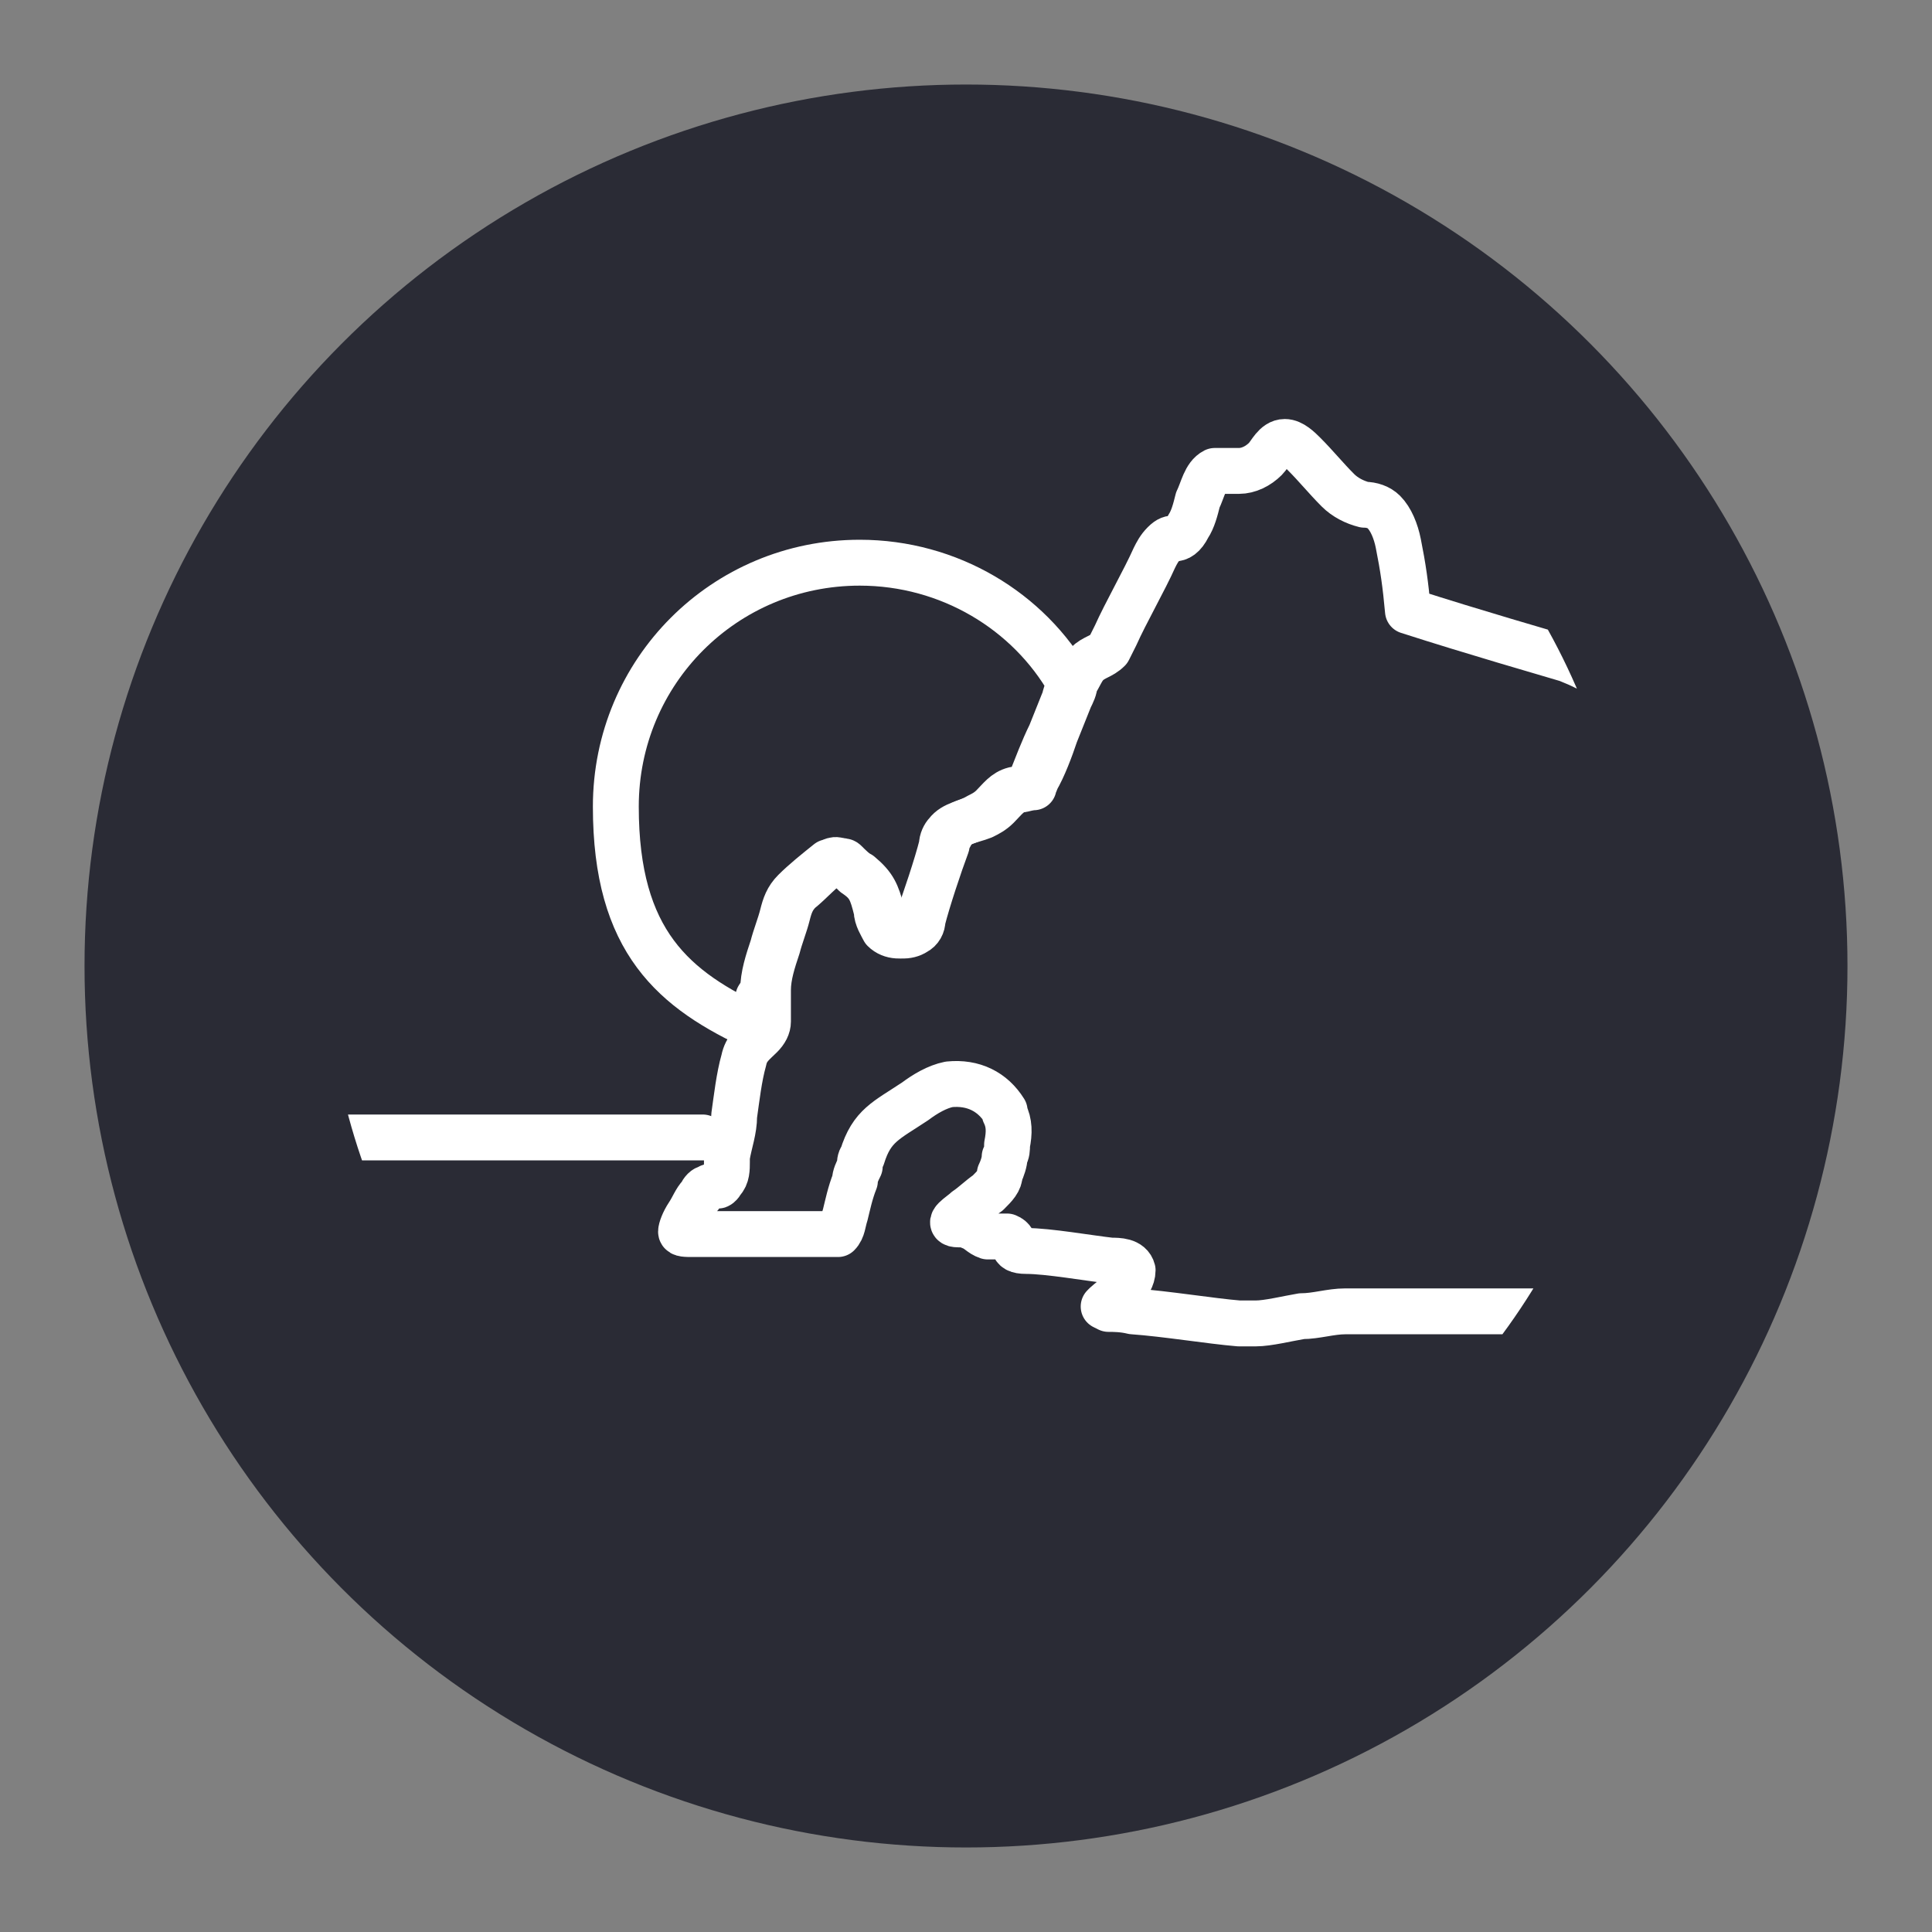
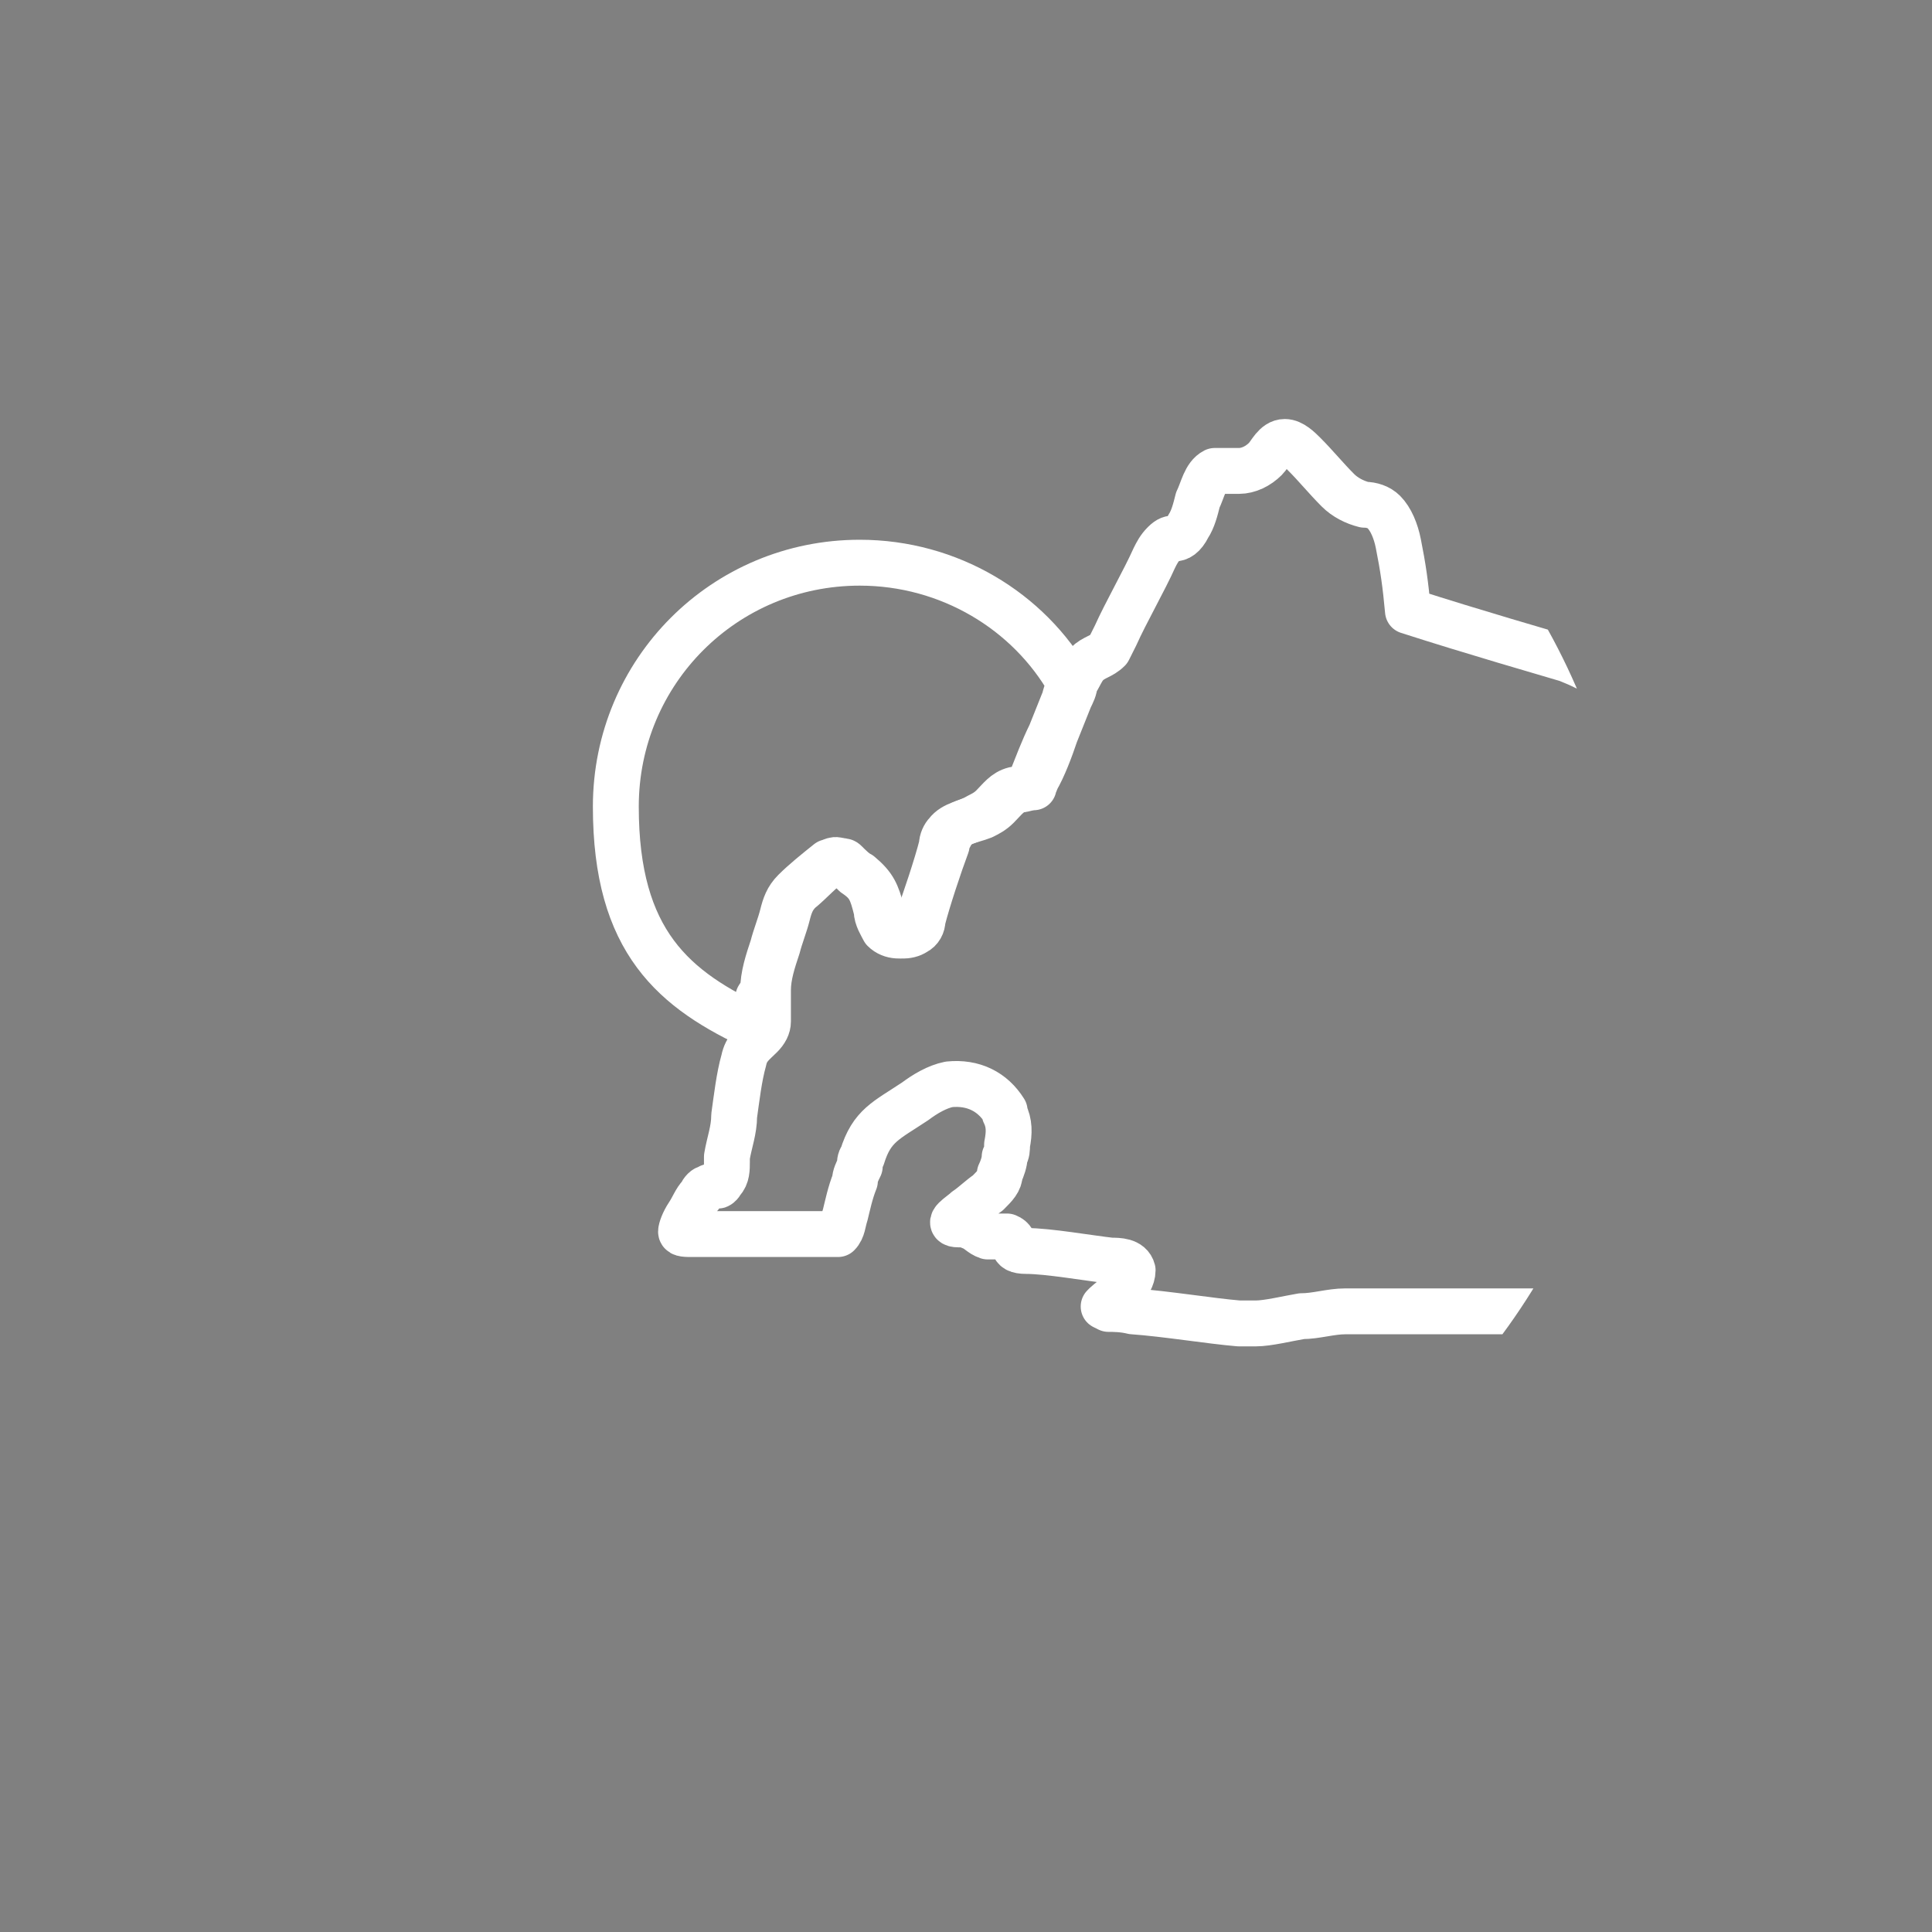
<svg xmlns="http://www.w3.org/2000/svg" viewBox="0 0 80 80" version="1.1" id="Layer_1">
  <rect x="0" y="0" width="80" height="80" fill="#808080" stroke="none" />
  <defs>
    <style>
      .cls-1 {
        clip-path: url(#clippath);
      }

      .cls-2, .cls-3 {
        fill: none;
      }

      .cls-2, .cls-4 {
        stroke-width: 0px;
      }

      .cls-3 {
        stroke: #fff;
        stroke-linecap: round;
        stroke-linejoin: round;
        stroke-width: 1.9px;
      }

      .cls-4 {
        fill: #2a2b35;
      }
    </style>
    <clipPath id="clippath">
      <circle r="27" cy="39.2" cx="40.5" class="cls-2" />
    </clipPath>
  </defs>
  <g id="Layer_2">
-     <circle r="36.5" cy="40" cx="40" class="cls-4" />
-   </g>
+     </g>
  <g id="Layer_6">
    <circle r="27" cy="40" cx="40" class="cls-2" />
  </g>
  <g class="cls-1">
    <path d="M41.2,46.2s0,0,0-.1c-.5-.8-1.4-1.3-2.3-1.1-.5,0-.9.4-1.4.7-1.2.8-1.7,1-2.2,2.3,1.8,0,3.9,0,6,0,0-.2,0-.3.1-.5.1-.5.1-.9-.1-1.3Z" class="cls-2" />
    <g>
      <path d="M31.6,41c0-.6.2-1.2.4-1.8.1-.4.3-.9.4-1.3.1-.4.2-.7.5-1,.4-.4.9-.8,1.4-1.2.1,0,.3-.2.5,0,.2.1.4.3.6.5.6.4.7.7.9,1.5,0,.3.2.6.3.8.3.3.8.3,1.1.1.1-.1.2-.3.3-.5.3-.8.8-2.3,1-3.1,0-.2.1-.4.2-.5.3-.4.8-.4,1.3-.7.2-.1.4-.2.6-.4.3-.3.5-.6.9-.7.2,0,.4,0,.6-.1,0,0,0,0,0-.1,0,0,0-.1.1-.2.2-.5.5-1.3.8-1.9.2-.5.4-1,.6-1.5,0-.2.2-.4.2-.6-1.7-3-5-5-8.7-5-5.6,0-10.1,4.5-10.1,10.1s2.4,7.6,5.9,9.2c0-.1,0-.3,0-.4,0-.3,0-.6,0-.9Z" class="cls-3" />
-       <path d="M71,51c-.6-5.2-1.8-14.9-2.3-18.7-.3-1.6-1-3.1-2.2-4.1-.4-.4-1.1-.7-1.6-.9-1-.3-3.8-1.1-6.6-2,0,0,0,0,0,0-.1-1.1-.2-1.8-.4-2.8-.1-.5-.3-1-.6-1.3-.2-.2-.5-.3-.8-.3-.4-.1-.8-.3-1.1-.6-.5-.5-.9-1-1.4-1.5-.2-.2-.5-.5-.8-.5-.4,0-.6.5-.8.7-.3.3-.7.5-1.1.5-.4,0-.7,0-1,0-.4.2-.5.8-.7,1.2-.1.4-.2.8-.4,1.1-.2.4-.4.5-.6.5,0,0,0,0,0,0,0,0,0,0,0,0-.1,0-.2,0-.4.2-.2.2-.3.4-.4.6-.4.9-1.2,2.3-1.6,3.2-.1.2-.2.4-.3.6-.3.3-.6.3-.9.6-.2.2-.3.5-.5.8,0,.2-.1.4-.2.6-.2.5-.4,1-.6,1.5-.2.6-.5,1.4-.8,1.9,0,0,0,.1-.1.2,0,0,0,0,0,.1-.2,0-.4,0-.6.1-.4.1-.6.4-.9.7-.2.2-.4.3-.6.4-.5.2-1,.2-1.3.7-.1.2-.2.3-.2.5-.3.8-.8,2.3-1,3.1,0,.2-.1.4-.3.5-.3.2-.8.2-1.1-.1-.2-.2-.3-.5-.3-.8-.2-.7-.3-1-.9-1.5-.2-.1-.4-.3-.6-.5-.1-.1-.3,0-.5,0-.5.3-.9.8-1.4,1.2-.3.3-.4.6-.5,1-.1.4-.3.9-.4,1.3-.2.6-.4,1.2-.4,1.8,0,.3,0,.6,0,.9,0,.1,0,.3,0,.4,0,.2-.1.4-.3.6-.3.3-.6.5-.7,1-.2.7-.3,1.6-.4,2.3,0,.6-.2,1.1-.3,1.7,0,0,0,0,0,0,0,0,0,0,0,.2,0,.3,0,.6-.2.8,0,0-.1.2-.2.2-.1,0-.3,0-.4.1-.1,0-.2.1-.3.3-.2.2-.3.5-.5.8-.2.3-.3.6-.3.7,0,.1.2.1.5.1h.1c1.5,0,4.3,0,5.4,0,.2,0,.3,0,.5,0,.2-.2.2-.5.3-.8.1-.4.2-.9.4-1.4,0-.2.1-.4.2-.6,0-.1,0-.3.1-.4.4-1.3,1-1.5,2.2-2.3.4-.3.9-.6,1.4-.7,1-.1,1.8.3,2.3,1.1,0,0,0,0,0,.1.2.4.2.8.1,1.3,0,.2,0,.3-.1.5,0,.2-.1.5-.2.7,0,.3-.2.5-.5.8-.3.2-.6.5-.9.7-.2.2-.9.6-.3.6.2,0,.3,0,.5.1.3.1.4.3.7.4,0,0,.2,0,.2,0,.2,0,.4,0,.6,0,.5.2,0,.6.8.6.9,0,2.6.3,3.5.4.3,0,.8,0,.9.4,0,.3-.2.6-.4.8-.3.3-.6.5-.7.6,0,0,0,0-.1.1,0,0,.2.1.2.1.2,0,.6,0,1,.1,1.4.1,3.2.4,4.4.5.2,0,.4,0,.7,0,.5,0,1.3-.2,1.9-.3.6,0,1.2-.2,1.8-.2,1.8,0,8.4,0,11.2,0,.1,0,.2,0,.4,0,.2,0,.3,0,.2-.2-.2-.4-.5-.8-.7-1.2-.1-.2-.4-.7-.4-.9h0c0-.2.6-.1.8-.1.8,0,1.9,0,2.8,0,.3,0,.6,0,.9,0,.2,0,.4,0,.5,0,0,0,0-.2.1-.3,0-.2,0-.4,0-.7Z" class="cls-3" />
+       <path d="M71,51c-.6-5.2-1.8-14.9-2.3-18.7-.3-1.6-1-3.1-2.2-4.1-.4-.4-1.1-.7-1.6-.9-1-.3-3.8-1.1-6.6-2,0,0,0,0,0,0-.1-1.1-.2-1.8-.4-2.8-.1-.5-.3-1-.6-1.3-.2-.2-.5-.3-.8-.3-.4-.1-.8-.3-1.1-.6-.5-.5-.9-1-1.4-1.5-.2-.2-.5-.5-.8-.5-.4,0-.6.5-.8.7-.3.3-.7.5-1.1.5-.4,0-.7,0-1,0-.4.2-.5.8-.7,1.2-.1.4-.2.8-.4,1.1-.2.4-.4.5-.6.5,0,0,0,0,0,0,0,0,0,0,0,0-.1,0-.2,0-.4.2-.2.2-.3.4-.4.6-.4.9-1.2,2.3-1.6,3.2-.1.2-.2.4-.3.6-.3.3-.6.3-.9.6-.2.2-.3.5-.5.8,0,.2-.1.4-.2.6-.2.5-.4,1-.6,1.5-.2.6-.5,1.4-.8,1.9,0,0,0,.1-.1.2,0,0,0,0,0,.1-.2,0-.4,0-.6.1-.4.1-.6.4-.9.7-.2.2-.4.3-.6.4-.5.2-1,.2-1.3.7-.1.2-.2.3-.2.5-.3.8-.8,2.3-1,3.1,0,.2-.1.4-.3.5-.3.2-.8.2-1.1-.1-.2-.2-.3-.5-.3-.8-.2-.7-.3-1-.9-1.5-.2-.1-.4-.3-.6-.5-.1-.1-.3,0-.5,0-.5.3-.9.8-1.4,1.2-.3.3-.4.6-.5,1-.1.4-.3.9-.4,1.3-.2.6-.4,1.2-.4,1.8,0,.3,0,.6,0,.9,0,.1,0,.3,0,.4,0,.2-.1.4-.3.6-.3.3-.6.5-.7,1-.2.7-.3,1.6-.4,2.3,0,.6-.2,1.1-.3,1.7,0,0,0,0,0,0,0,0,0,0,0,.2,0,.3,0,.6-.2.8,0,0-.1.2-.2.2-.1,0-.3,0-.4.1-.1,0-.2.1-.3.3-.2.2-.3.5-.5.8-.2.3-.3.6-.3.7,0,.1.2.1.5.1h.1c1.5,0,4.3,0,5.4,0,.2,0,.3,0,.5,0,.2-.2.2-.5.3-.8.1-.4.2-.9.4-1.4,0-.2.1-.4.2-.6,0-.1,0-.3.1-.4.4-1.3,1-1.5,2.2-2.3.4-.3.9-.6,1.4-.7,1-.1,1.8.3,2.3,1.1,0,0,0,0,0,.1.2.4.2.8.1,1.3,0,.2,0,.3-.1.5,0,.2-.1.5-.2.7,0,.3-.2.5-.5.8-.3.2-.6.5-.9.7-.2.2-.9.6-.3.6.2,0,.3,0,.5.1.3.1.4.3.7.4,0,0,.2,0,.2,0,.2,0,.4,0,.6,0,.5.2,0,.6.8.6.9,0,2.6.3,3.5.4.3,0,.8,0,.9.4,0,.3-.2.6-.4.8-.3.3-.6.5-.7.6,0,0,0,0-.1.1,0,0,.2.1.2.1.2,0,.6,0,1,.1,1.4.1,3.2.4,4.4.5.2,0,.4,0,.7,0,.5,0,1.3-.2,1.9-.3.6,0,1.2-.2,1.8-.2,1.8,0,8.4,0,11.2,0,.1,0,.2,0,.4,0,.2,0,.3,0,.2-.2-.2-.4-.5-.8-.7-1.2-.1-.2-.4-.7-.4-.9h0Z" class="cls-3" />
    </g>
-     <line y2="47.1" x2="6.1" y1="47.1" x1="29.1" class="cls-3" />
  </g>
</svg>